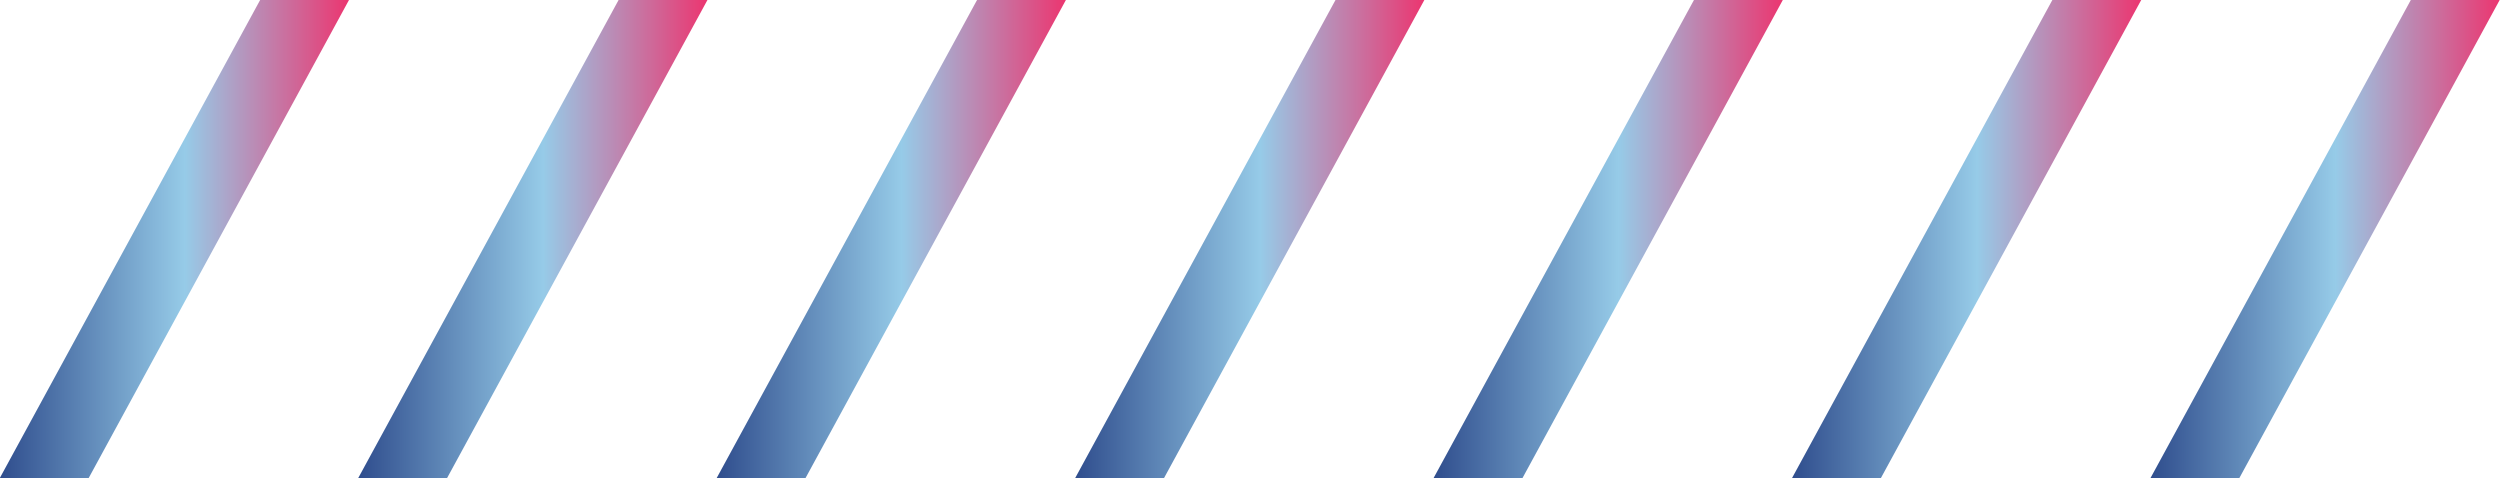
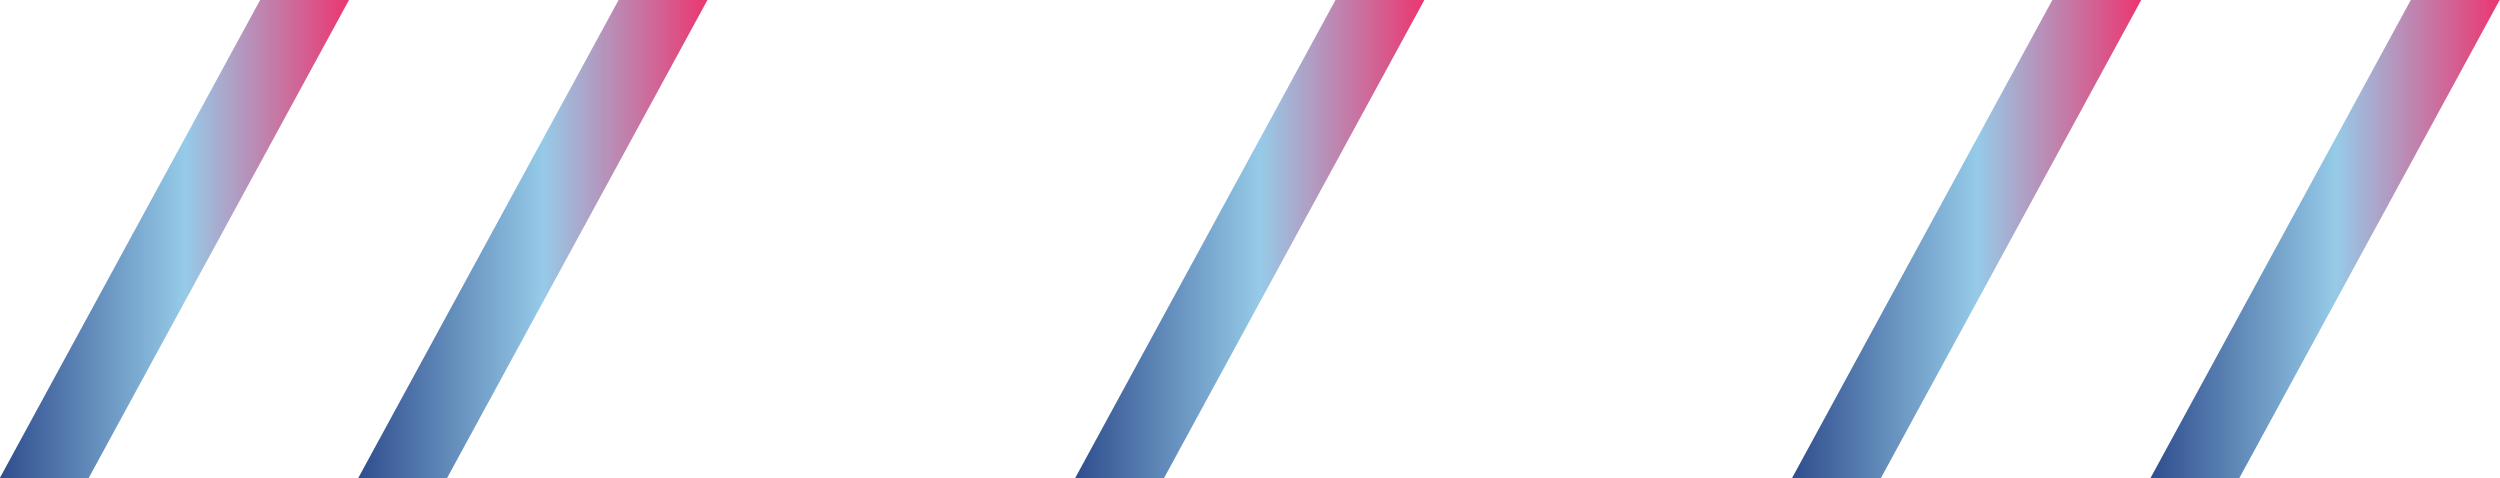
<svg xmlns="http://www.w3.org/2000/svg" xmlns:xlink="http://www.w3.org/1999/xlink" fill="#000000" height="97.9" preserveAspectRatio="xMidYMid meet" version="1" viewBox="4.3 1.1 511.5 97.9" width="511.5" zoomAndPan="magnify">
  <g>
    <linearGradient gradientUnits="userSpaceOnUse" id="a" x1="4.246" x2="75.718" xlink:actuate="onLoad" xlink:show="other" xlink:type="simple" y1="50" y2="50">
      <stop offset="0" stop-color="#2f4d8d" />
      <stop offset="0.53" stop-color="#96cbe8" />
      <stop offset="0.993" stop-color="#ea3872" />
    </linearGradient>
    <path d="M57.54,1.07h18.18L22.43,98.93H4.25L57.54,1.07z" fill="url(#a)" />
    <linearGradient gradientUnits="userSpaceOnUse" id="b" x1="77.585" x2="149.057" xlink:actuate="onLoad" xlink:show="other" xlink:type="simple" y1="50" y2="50">
      <stop offset="0" stop-color="#2f4d8d" />
      <stop offset="0.53" stop-color="#96cbe8" />
      <stop offset="0.993" stop-color="#ea3872" />
    </linearGradient>
    <path d="M130.88,1.07h18.18L95.76,98.93H77.58L130.88,1.07z" fill="url(#b)" />
    <linearGradient gradientUnits="userSpaceOnUse" id="c" x1="150.925" x2="222.397" xlink:actuate="onLoad" xlink:show="other" xlink:type="simple" y1="50" y2="50">
      <stop offset="0" stop-color="#2f4d8d" />
      <stop offset="0.53" stop-color="#96cbe8" />
      <stop offset="0.993" stop-color="#ea3872" />
    </linearGradient>
-     <path d="M204.22,1.07h18.18L169.1,98.93h-18.18L204.22,1.07z" fill="url(#c)" />
    <linearGradient gradientUnits="userSpaceOnUse" id="d" x1="224.264" x2="295.735" xlink:actuate="onLoad" xlink:show="other" xlink:type="simple" y1="50" y2="50">
      <stop offset="0" stop-color="#2f4d8d" />
      <stop offset="0.53" stop-color="#96cbe8" />
      <stop offset="0.993" stop-color="#ea3872" />
    </linearGradient>
    <path d="M277.56,1.07h18.18l-53.29,97.86h-18.18L277.56,1.07z" fill="url(#d)" />
    <linearGradient gradientUnits="userSpaceOnUse" id="e" x1="297.603" x2="369.075" xlink:actuate="onLoad" xlink:show="other" xlink:type="simple" y1="50" y2="50">
      <stop offset="0" stop-color="#2f4d8d" />
      <stop offset="0.53" stop-color="#96cbe8" />
      <stop offset="0.993" stop-color="#ea3872" />
    </linearGradient>
-     <path d="M350.9,1.07h18.18l-53.29,97.86H297.6L350.9,1.07z" fill="url(#e)" />
    <linearGradient gradientUnits="userSpaceOnUse" id="f" x1="370.942" x2="442.414" xlink:actuate="onLoad" xlink:show="other" xlink:type="simple" y1="50" y2="50">
      <stop offset="0" stop-color="#2f4d8d" />
      <stop offset="0.53" stop-color="#96cbe8" />
      <stop offset="0.993" stop-color="#ea3872" />
    </linearGradient>
    <path d="M424.23,1.07h18.18l-53.29,97.86h-18.18L424.23,1.07z" fill="url(#f)" />
    <linearGradient gradientUnits="userSpaceOnUse" id="g" x1="444.282" x2="515.754" xlink:actuate="onLoad" xlink:show="other" xlink:type="simple" y1="50" y2="50">
      <stop offset="0" stop-color="#2f4d8d" />
      <stop offset="0.53" stop-color="#96cbe8" />
      <stop offset="0.993" stop-color="#ea3872" />
    </linearGradient>
    <path d="M497.57,1.07h18.18l-53.29,97.86h-18.18L497.57,1.07z" fill="url(#g)" />
  </g>
</svg>